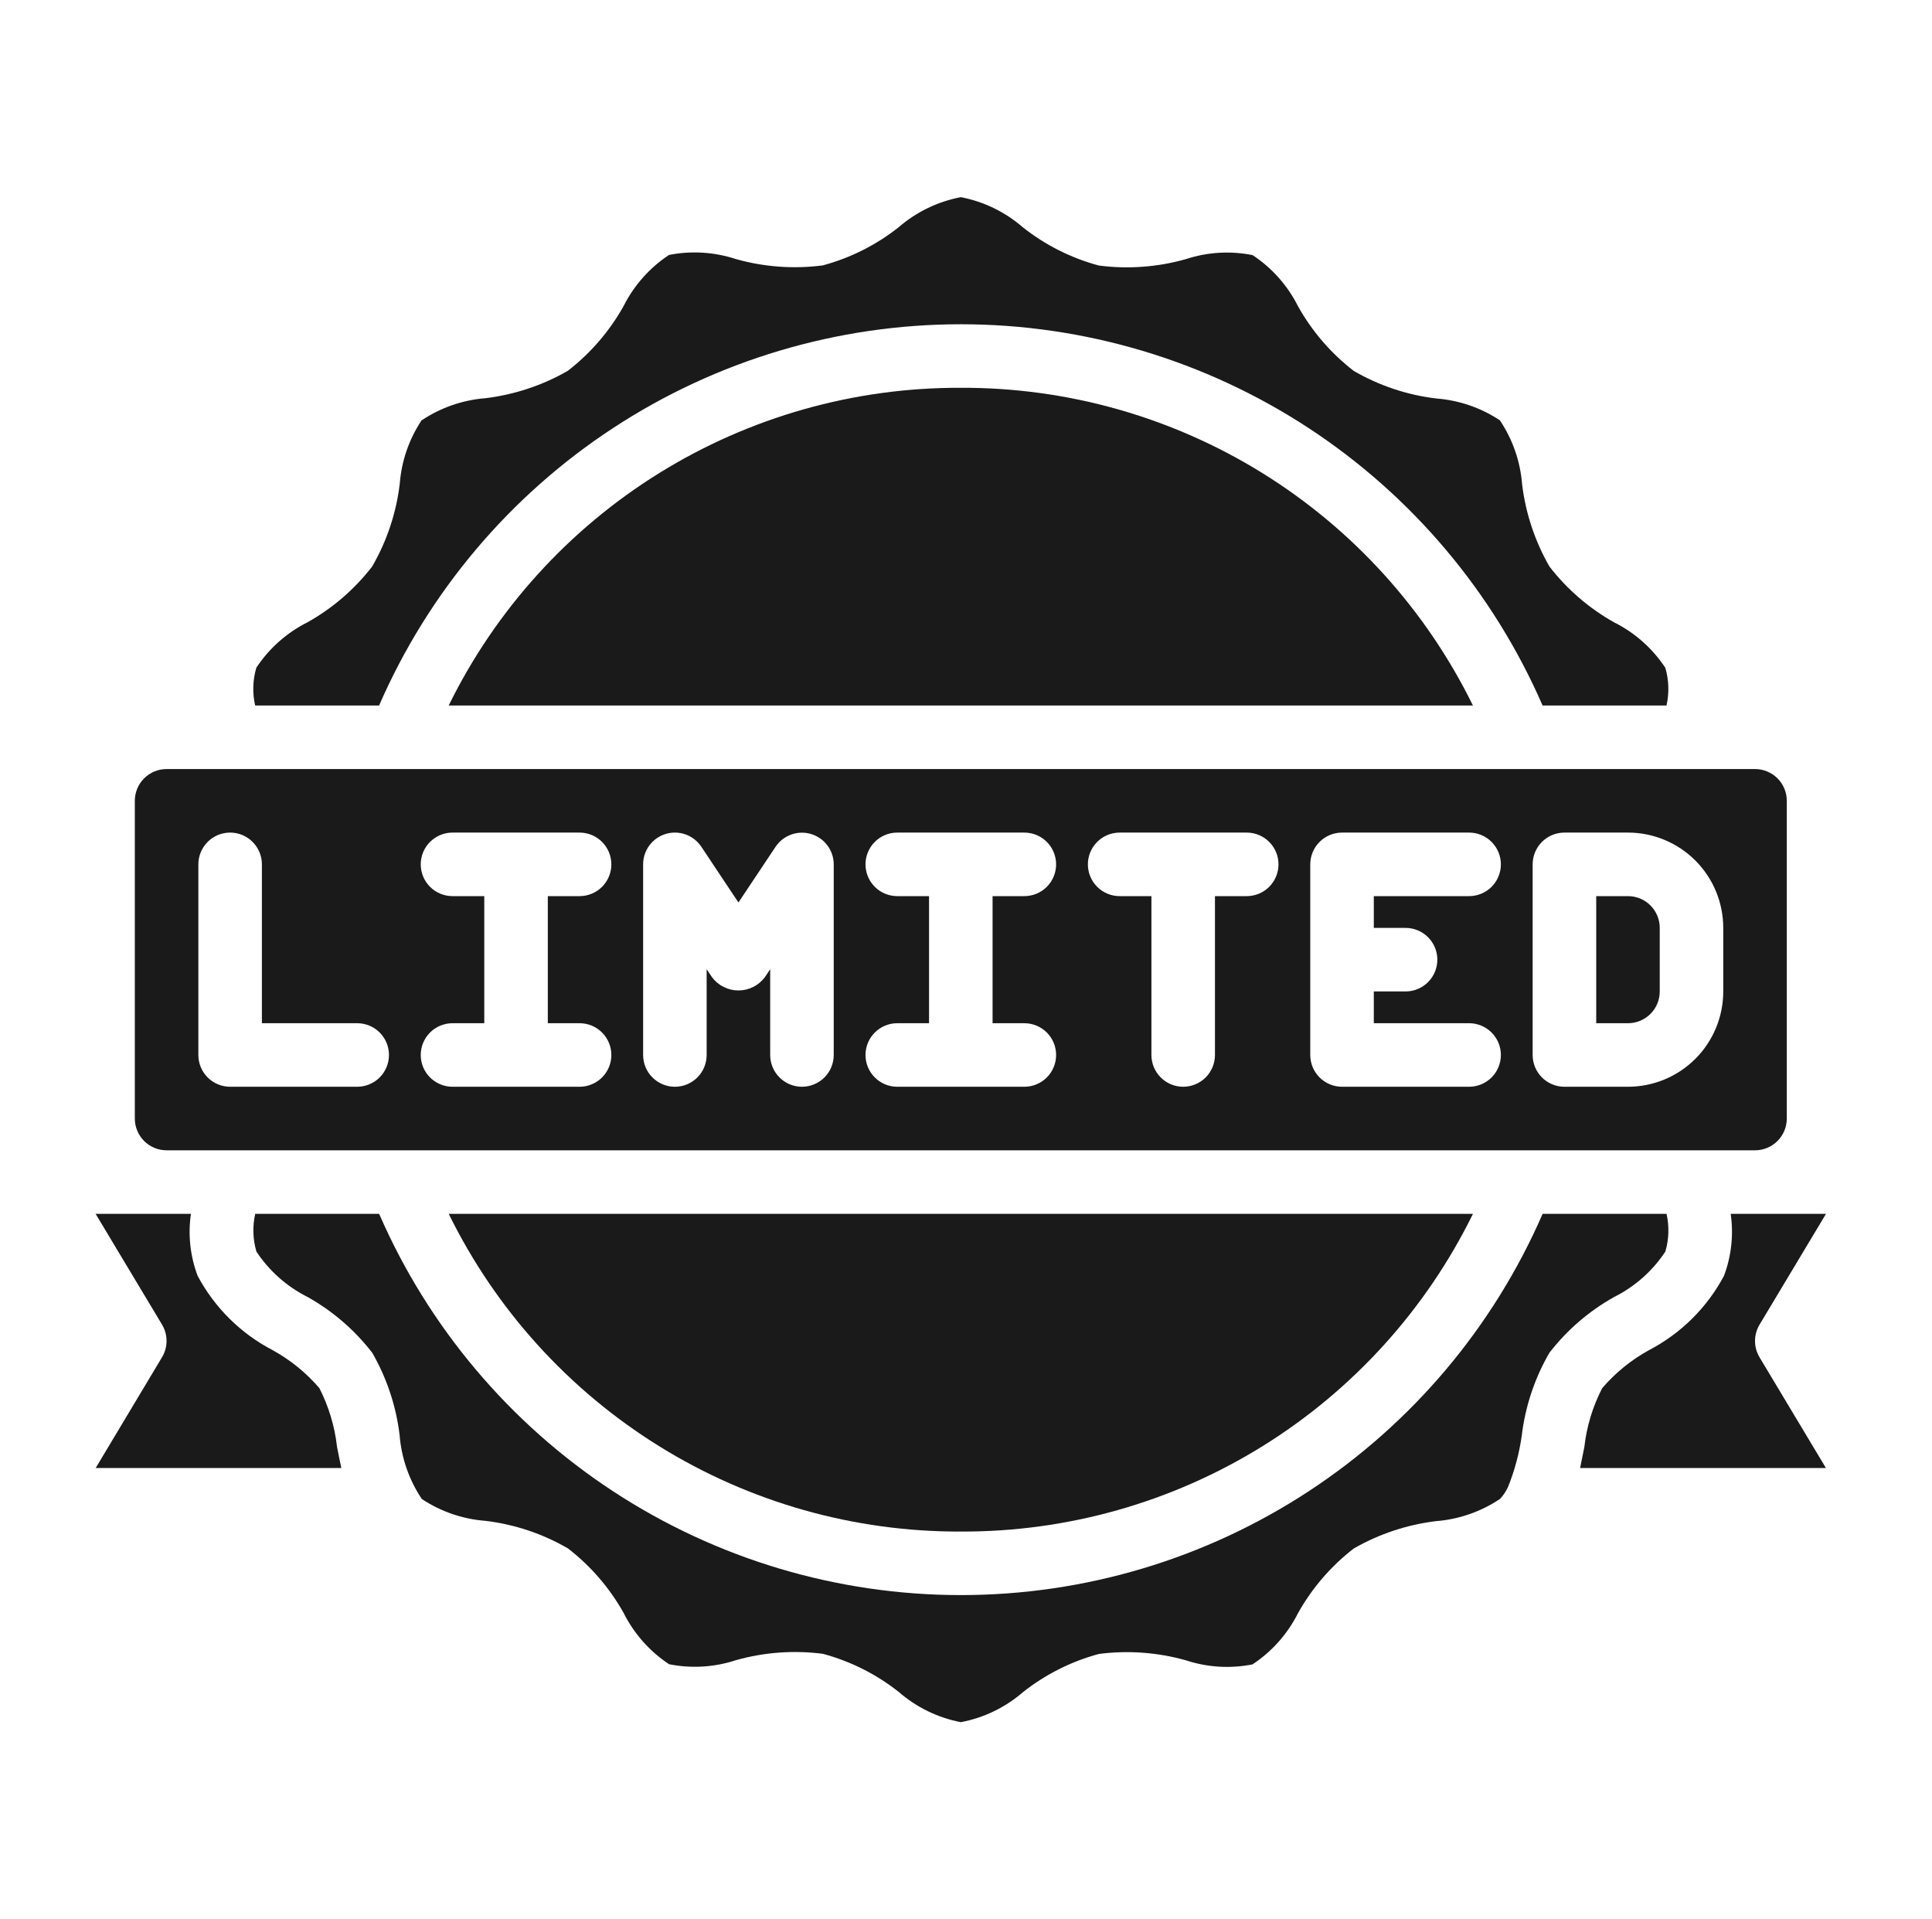
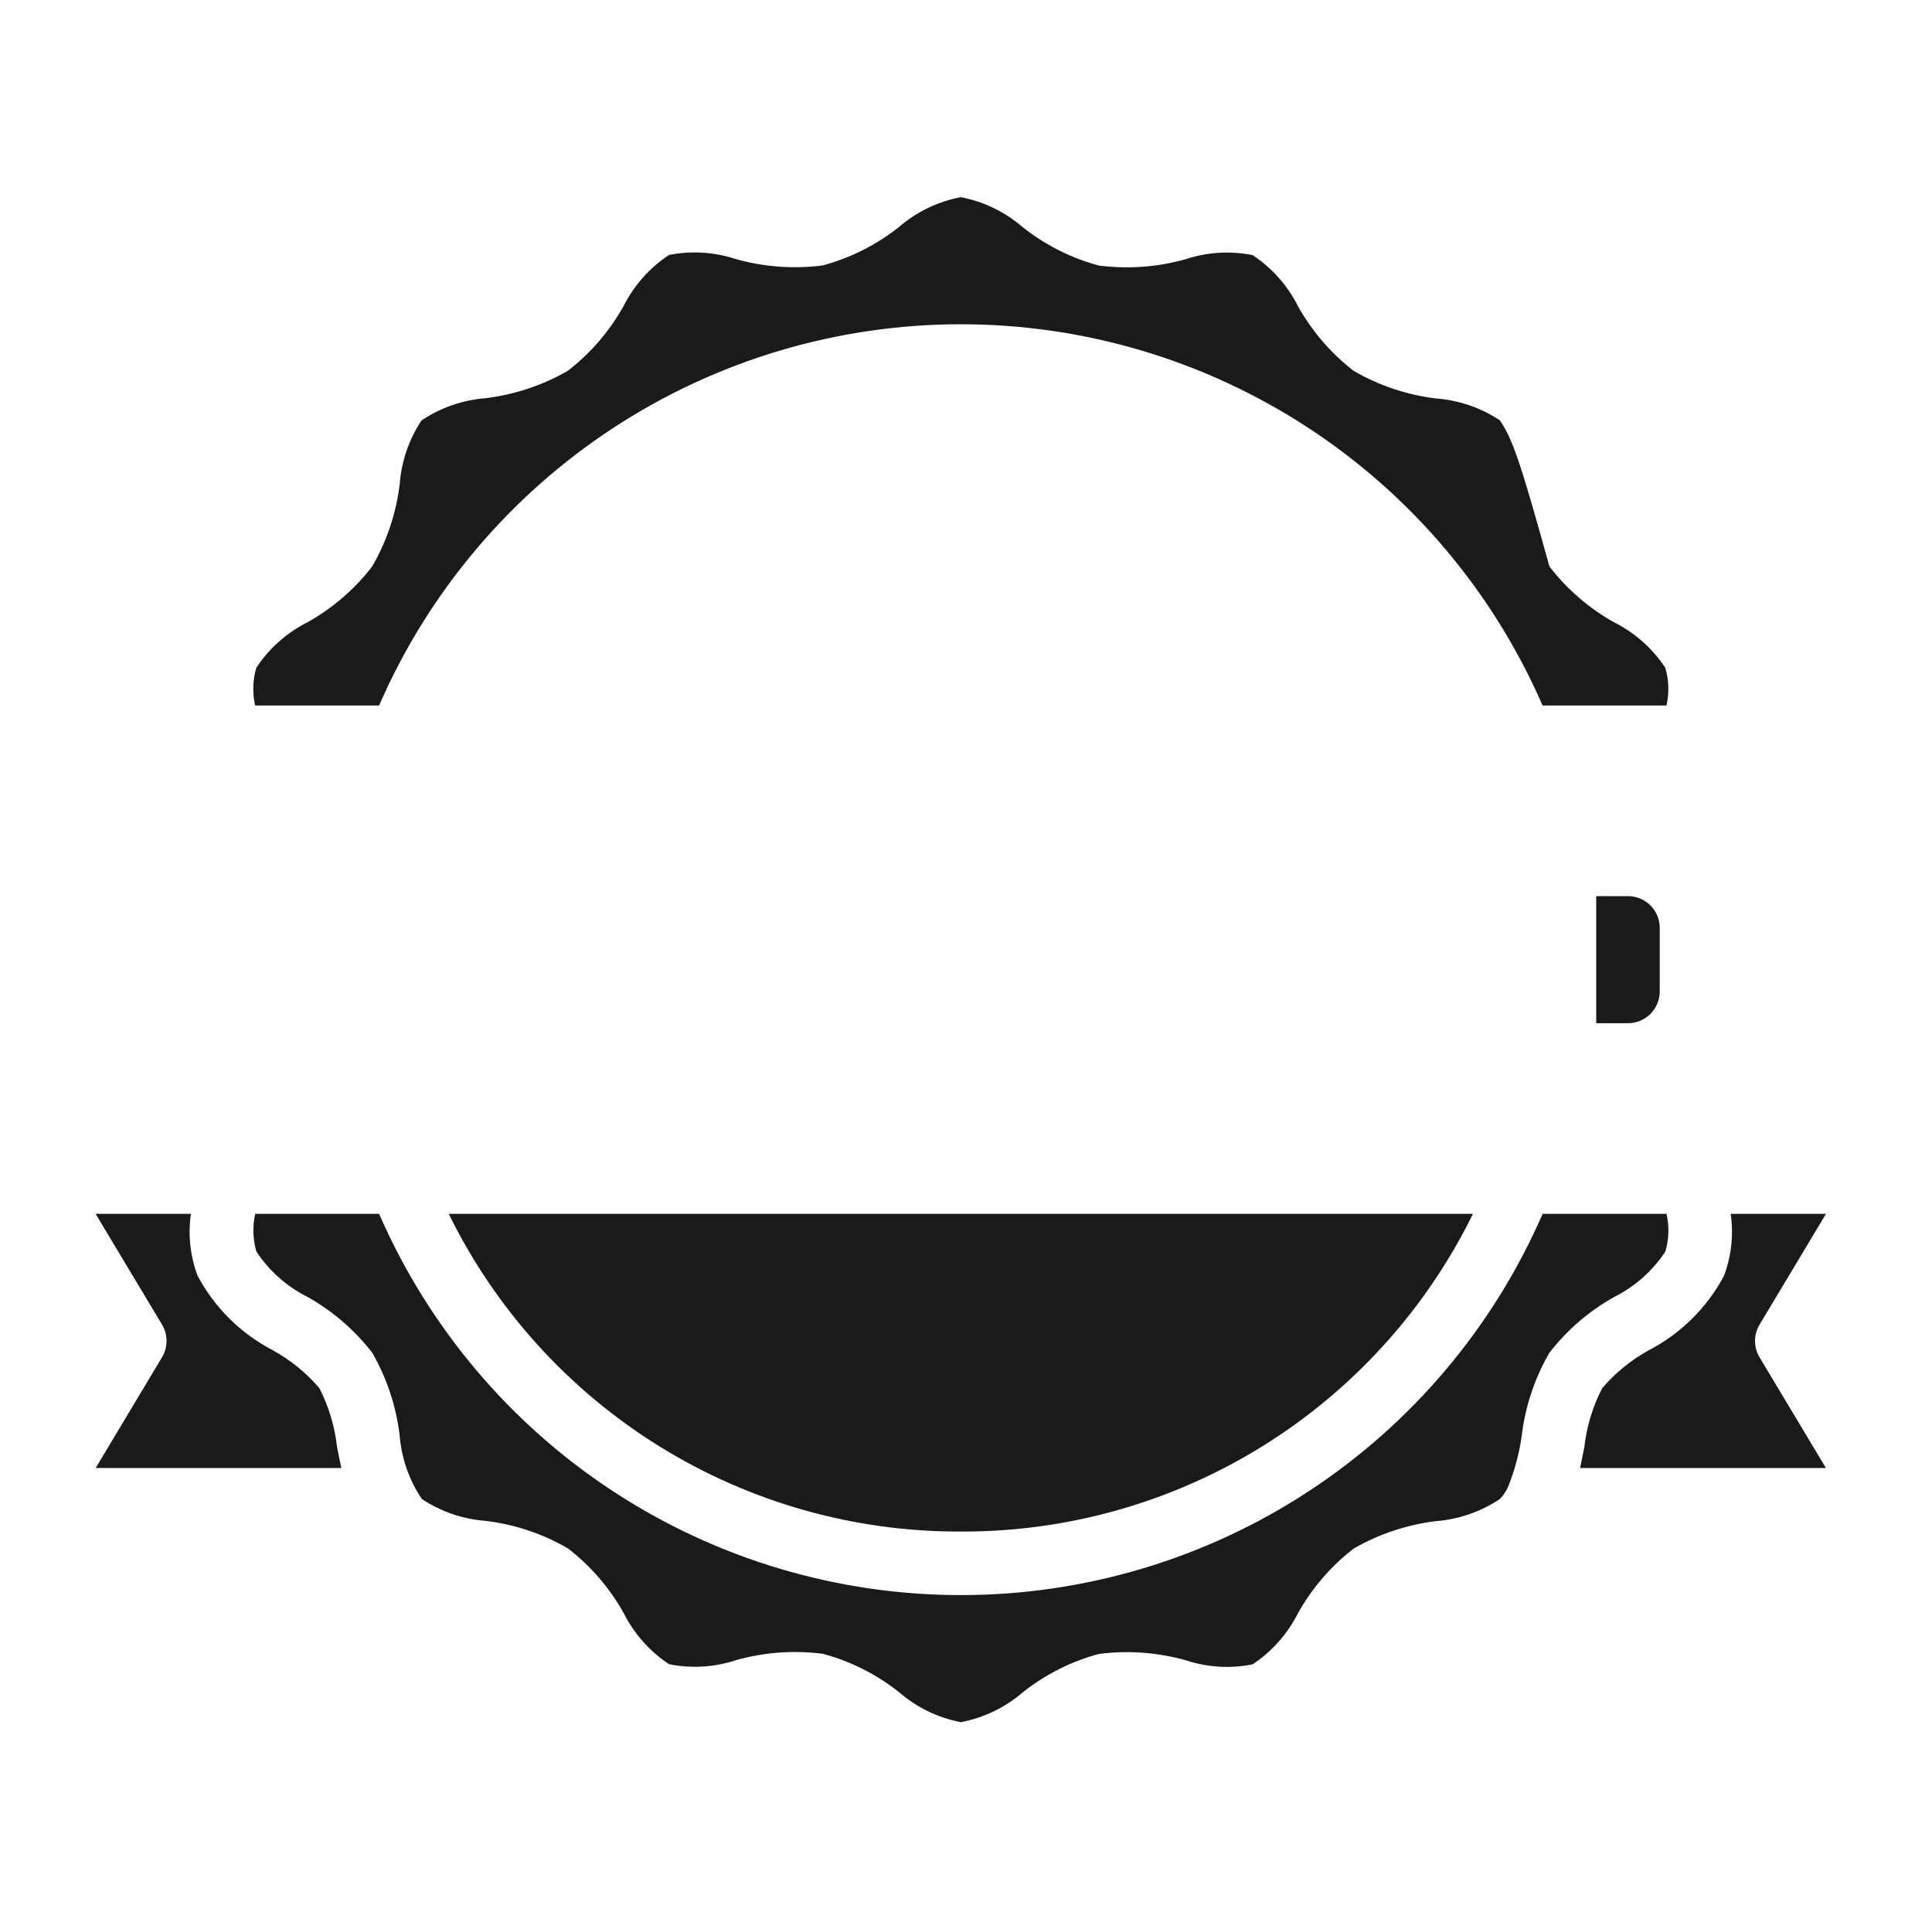
<svg xmlns="http://www.w3.org/2000/svg" fill="none" viewBox="0 0 151 150" height="150" width="151">
-   <path fill="#1A1A1A" d="M13.02 89.898H137.168C137.827 89.898 138.458 89.636 138.924 89.171C139.39 88.705 139.651 88.073 139.651 87.415V62.585C139.651 61.927 139.39 61.295 138.924 60.83C138.458 60.364 137.827 60.102 137.168 60.102H13.02C12.362 60.102 11.73 60.364 11.264 60.83C10.799 61.295 10.537 61.927 10.537 62.585V87.415C10.537 88.073 10.799 88.705 11.264 89.171C11.73 89.636 12.362 89.898 13.02 89.898ZM119.788 67.551C119.788 66.893 120.049 66.261 120.515 65.796C120.98 65.33 121.612 65.068 122.271 65.068H127.237C129.212 65.068 131.107 65.853 132.504 67.25C133.901 68.647 134.685 70.542 134.685 72.517V77.483C134.685 79.459 133.901 81.353 132.504 82.75C131.107 84.147 129.212 84.932 127.237 84.932H122.271C121.612 84.932 120.98 84.67 120.515 84.205C120.049 83.739 119.788 83.108 119.788 82.449V67.551ZM102.407 67.551C102.407 66.893 102.668 66.261 103.134 65.796C103.6 65.33 104.231 65.068 104.89 65.068H114.822C115.48 65.068 116.112 65.33 116.577 65.796C117.043 66.261 117.305 66.893 117.305 67.551C117.305 68.21 117.043 68.841 116.577 69.307C116.112 69.773 115.48 70.034 114.822 70.034H107.373V72.517H109.856C110.514 72.517 111.146 72.779 111.611 73.244C112.077 73.71 112.339 74.342 112.339 75C112.339 75.659 112.077 76.29 111.611 76.756C111.146 77.222 110.514 77.483 109.856 77.483H107.373V79.966H114.822C115.48 79.966 116.112 80.228 116.577 80.693C117.043 81.159 117.305 81.79 117.305 82.449C117.305 83.108 117.043 83.739 116.577 84.205C116.112 84.67 115.48 84.932 114.822 84.932H104.89C104.231 84.932 103.6 84.67 103.134 84.205C102.668 83.739 102.407 83.108 102.407 82.449V67.551ZM87.509 65.068H97.441C98.099 65.068 98.731 65.33 99.197 65.796C99.662 66.261 99.924 66.893 99.924 67.551C99.924 68.21 99.662 68.841 99.197 69.307C98.731 69.773 98.099 70.034 97.441 70.034H94.958V82.449C94.958 83.108 94.696 83.739 94.231 84.205C93.765 84.67 93.133 84.932 92.475 84.932C91.817 84.932 91.185 84.67 90.719 84.205C90.254 83.739 89.992 83.108 89.992 82.449V70.034H87.509C86.85 70.034 86.219 69.773 85.753 69.307C85.288 68.841 85.026 68.21 85.026 67.551C85.026 66.893 85.288 66.261 85.753 65.796C86.219 65.33 86.85 65.068 87.509 65.068ZM70.128 70.034C69.47 70.034 68.838 69.773 68.373 69.307C67.907 68.841 67.645 68.21 67.645 67.551C67.645 66.893 67.907 66.261 68.373 65.796C68.838 65.33 69.47 65.068 70.128 65.068H80.06C80.719 65.068 81.35 65.33 81.816 65.796C82.281 66.261 82.543 66.893 82.543 67.551C82.543 68.21 82.281 68.841 81.816 69.307C81.35 69.773 80.719 70.034 80.06 70.034H77.577V79.966H80.06C80.719 79.966 81.35 80.228 81.816 80.693C82.281 81.159 82.543 81.79 82.543 82.449C82.543 83.108 82.281 83.739 81.816 84.205C81.35 84.67 80.719 84.932 80.06 84.932H70.128C69.47 84.932 68.838 84.67 68.373 84.205C67.907 83.739 67.645 83.108 67.645 82.449C67.645 81.79 67.907 81.159 68.373 80.693C68.838 80.228 69.47 79.966 70.128 79.966H72.611V70.034H70.128ZM50.265 67.551C50.264 67.018 50.436 66.499 50.753 66.071C51.071 65.643 51.518 65.329 52.028 65.174C52.538 65.02 53.084 65.034 53.586 65.213C54.087 65.393 54.518 65.73 54.813 66.173L57.714 70.531L60.614 66.181C60.909 65.738 61.339 65.401 61.84 65.222C62.34 65.041 62.886 65.027 63.396 65.181C63.905 65.334 64.352 65.648 64.67 66.074C64.988 66.501 65.161 67.019 65.162 67.551V82.449C65.162 83.108 64.901 83.739 64.435 84.205C63.969 84.67 63.338 84.932 62.679 84.932C62.021 84.932 61.389 84.67 60.924 84.205C60.458 83.739 60.196 83.108 60.196 82.449V75.745L59.779 76.371C59.539 76.692 59.227 76.953 58.869 77.132C58.51 77.312 58.114 77.405 57.714 77.405C57.312 77.405 56.917 77.312 56.558 77.132C56.2 76.953 55.888 76.692 55.648 76.371L55.23 75.745V82.449C55.23 83.108 54.969 83.739 54.503 84.205C54.038 84.67 53.406 84.932 52.748 84.932C52.089 84.932 51.458 84.67 50.992 84.205C50.526 83.739 50.265 83.108 50.265 82.449V67.551ZM35.367 70.034C34.708 70.034 34.077 69.773 33.611 69.307C33.145 68.841 32.884 68.21 32.884 67.551C32.884 66.893 33.145 66.261 33.611 65.796C34.077 65.33 34.708 65.068 35.367 65.068H45.299C45.957 65.068 46.589 65.33 47.054 65.796C47.52 66.261 47.782 66.893 47.782 67.551C47.782 68.21 47.52 68.841 47.054 69.307C46.589 69.773 45.957 70.034 45.299 70.034H42.816V79.966H45.299C45.957 79.966 46.589 80.228 47.054 80.693C47.52 81.159 47.782 81.79 47.782 82.449C47.782 83.108 47.52 83.739 47.054 84.205C46.589 84.67 45.957 84.932 45.299 84.932H35.367C34.708 84.932 34.077 84.67 33.611 84.205C33.145 83.739 32.884 83.108 32.884 82.449C32.884 81.79 33.145 81.159 33.611 80.693C34.077 80.228 34.708 79.966 35.367 79.966H37.85V70.034H35.367ZM15.503 67.551C15.503 66.893 15.765 66.261 16.23 65.796C16.696 65.33 17.328 65.068 17.986 65.068C18.645 65.068 19.276 65.33 19.742 65.796C20.207 66.261 20.469 66.893 20.469 67.551V79.966H27.918C28.576 79.966 29.208 80.228 29.674 80.693C30.139 81.159 30.401 81.79 30.401 82.449C30.401 83.108 30.139 83.739 29.674 84.205C29.208 84.67 28.576 84.932 27.918 84.932H17.986C17.328 84.932 16.696 84.67 16.23 84.205C15.765 83.739 15.503 83.108 15.503 82.449V67.551ZM75.094 30.307C66.765 30.274 58.595 32.586 51.517 36.976C44.44 41.367 38.74 47.66 35.069 55.136H115.12C111.449 47.66 105.749 41.367 98.671 36.976C91.593 32.586 83.423 30.274 75.094 30.307Z" />
-   <path fill="#1A1A1A" d="M129.721 77.483V72.517C129.721 71.859 129.46 71.227 128.994 70.761C128.529 70.296 127.897 70.034 127.239 70.034H124.756V79.966H127.239C127.897 79.966 128.529 79.704 128.994 79.239C129.46 78.773 129.721 78.142 129.721 77.483ZM29.628 55.136C33.483 46.282 39.839 38.746 47.916 33.453C55.993 28.16 65.439 25.341 75.096 25.341C84.753 25.341 94.2 28.16 102.277 33.453C110.354 38.746 116.71 46.282 120.564 55.136H130.248C130.47 54.162 130.438 53.148 130.156 52.189C129.158 50.676 127.779 49.451 126.158 48.639C124.196 47.54 122.476 46.056 121.101 44.276C119.967 42.303 119.241 40.122 118.965 37.862C118.827 36.07 118.228 34.343 117.227 32.849C115.744 31.866 114.035 31.279 112.261 31.143C109.985 30.873 107.788 30.139 105.806 28.988C104.028 27.615 102.546 25.896 101.45 23.935C100.637 22.315 99.413 20.937 97.9 19.938C96.159 19.59 94.357 19.699 92.671 20.256C90.465 20.878 88.155 21.047 85.882 20.752C83.724 20.172 81.707 19.158 79.953 17.773C78.571 16.57 76.895 15.754 75.096 15.409C73.295 15.75 71.617 16.562 70.232 17.763C68.478 19.148 66.461 20.162 64.303 20.742C62.03 21.037 59.72 20.868 57.514 20.246C55.829 19.692 54.029 19.581 52.288 19.925C50.774 20.925 49.549 22.305 48.735 23.925C47.637 25.888 46.154 27.609 44.374 28.983C42.4 30.116 40.218 30.842 37.959 31.119C36.166 31.257 34.439 31.856 32.945 32.857C31.962 34.339 31.376 36.049 31.242 37.823C30.968 40.099 30.234 42.295 29.084 44.278C27.71 46.055 25.991 47.536 24.032 48.633C22.411 49.446 21.032 50.671 20.034 52.184C19.751 53.144 19.72 54.161 19.942 55.136H29.628ZM137.525 103.517L142.715 94.864H135.266C135.503 96.498 135.322 98.166 134.74 99.711C133.416 102.196 131.37 104.221 128.872 105.521C127.489 106.283 126.253 107.287 125.225 108.485C124.481 109.924 124.007 111.487 123.827 113.096C123.725 113.628 123.613 114.179 123.497 114.728H142.71L137.52 106.074C137.289 105.688 137.167 105.246 137.168 104.795C137.169 104.344 137.293 103.903 137.525 103.517ZM24.96 108.483C23.932 107.285 22.698 106.282 21.315 105.521C18.818 104.222 16.773 102.197 15.448 99.713C14.865 98.167 14.684 96.499 14.922 94.864H7.473L12.662 103.517C12.894 103.903 13.017 104.345 13.017 104.796C13.017 105.246 12.894 105.688 12.662 106.074L7.478 114.728H26.678C26.557 114.169 26.445 113.61 26.341 113.069C26.16 111.47 25.692 109.916 24.96 108.483ZM75.096 119.694C83.425 119.726 91.595 117.415 98.673 113.024C105.751 108.633 111.451 102.34 115.122 94.864H35.071C38.742 102.34 44.442 108.633 51.52 113.024C58.597 117.415 66.767 119.726 75.096 119.694Z" />
+   <path fill="#1A1A1A" d="M129.721 77.483V72.517C129.721 71.859 129.46 71.227 128.994 70.761C128.529 70.296 127.897 70.034 127.239 70.034H124.756V79.966H127.239C127.897 79.966 128.529 79.704 128.994 79.239C129.46 78.773 129.721 78.142 129.721 77.483ZM29.628 55.136C33.483 46.282 39.839 38.746 47.916 33.453C55.993 28.16 65.439 25.341 75.096 25.341C84.753 25.341 94.2 28.16 102.277 33.453C110.354 38.746 116.71 46.282 120.564 55.136H130.248C130.47 54.162 130.438 53.148 130.156 52.189C129.158 50.676 127.779 49.451 126.158 48.639C124.196 47.54 122.476 46.056 121.101 44.276C118.827 36.07 118.228 34.343 117.227 32.849C115.744 31.866 114.035 31.279 112.261 31.143C109.985 30.873 107.788 30.139 105.806 28.988C104.028 27.615 102.546 25.896 101.45 23.935C100.637 22.315 99.413 20.937 97.9 19.938C96.159 19.59 94.357 19.699 92.671 20.256C90.465 20.878 88.155 21.047 85.882 20.752C83.724 20.172 81.707 19.158 79.953 17.773C78.571 16.57 76.895 15.754 75.096 15.409C73.295 15.75 71.617 16.562 70.232 17.763C68.478 19.148 66.461 20.162 64.303 20.742C62.03 21.037 59.72 20.868 57.514 20.246C55.829 19.692 54.029 19.581 52.288 19.925C50.774 20.925 49.549 22.305 48.735 23.925C47.637 25.888 46.154 27.609 44.374 28.983C42.4 30.116 40.218 30.842 37.959 31.119C36.166 31.257 34.439 31.856 32.945 32.857C31.962 34.339 31.376 36.049 31.242 37.823C30.968 40.099 30.234 42.295 29.084 44.278C27.71 46.055 25.991 47.536 24.032 48.633C22.411 49.446 21.032 50.671 20.034 52.184C19.751 53.144 19.72 54.161 19.942 55.136H29.628ZM137.525 103.517L142.715 94.864H135.266C135.503 96.498 135.322 98.166 134.74 99.711C133.416 102.196 131.37 104.221 128.872 105.521C127.489 106.283 126.253 107.287 125.225 108.485C124.481 109.924 124.007 111.487 123.827 113.096C123.725 113.628 123.613 114.179 123.497 114.728H142.71L137.52 106.074C137.289 105.688 137.167 105.246 137.168 104.795C137.169 104.344 137.293 103.903 137.525 103.517ZM24.96 108.483C23.932 107.285 22.698 106.282 21.315 105.521C18.818 104.222 16.773 102.197 15.448 99.713C14.865 98.167 14.684 96.499 14.922 94.864H7.473L12.662 103.517C12.894 103.903 13.017 104.345 13.017 104.796C13.017 105.246 12.894 105.688 12.662 106.074L7.478 114.728H26.678C26.557 114.169 26.445 113.61 26.341 113.069C26.16 111.47 25.692 109.916 24.96 108.483ZM75.096 119.694C83.425 119.726 91.595 117.415 98.673 113.024C105.751 108.633 111.451 102.34 115.122 94.864H35.071C38.742 102.34 44.442 108.633 51.52 113.024C58.597 117.415 66.767 119.726 75.096 119.694Z" />
  <path fill="#1A1A1A" d="M130.16 97.811C130.442 96.852 130.473 95.838 130.252 94.864H120.568C116.714 103.718 110.358 111.254 102.281 116.547C94.204 121.84 84.757 124.659 75.1 124.659C65.443 124.659 55.996 121.84 47.919 116.547C39.842 111.254 33.486 103.718 29.632 94.864H19.948C19.727 95.838 19.759 96.854 20.04 97.813C21.039 99.325 22.418 100.549 24.038 101.361C26 102.46 27.721 103.944 29.096 105.724C30.229 107.697 30.956 109.878 31.231 112.138C31.369 113.93 31.968 115.657 32.969 117.151C34.452 118.133 36.161 118.721 37.935 118.856C40.211 119.127 42.408 119.861 44.391 121.012C46.169 122.385 47.65 124.103 48.746 126.064C49.559 127.684 50.782 129.062 52.294 130.062C54.036 130.41 55.839 130.301 57.526 129.744C59.732 129.124 62.041 128.955 64.314 129.248C66.472 129.828 68.49 130.842 70.243 132.227C71.624 133.43 73.299 134.245 75.097 134.591C76.898 134.25 78.577 133.438 79.962 132.237C81.715 130.852 83.733 129.838 85.891 129.258C88.164 128.965 90.473 129.134 92.679 129.754C94.361 130.309 96.157 130.419 97.894 130.074C99.407 129.075 100.632 127.695 101.447 126.074C102.544 124.112 104.027 122.391 105.807 121.017C107.781 119.884 109.963 119.157 112.223 118.881C114.016 118.743 115.742 118.144 117.236 117.143C117.478 116.886 117.679 116.593 117.832 116.274L117.859 116.22C118.383 114.921 118.745 113.564 118.939 112.177C119.213 109.901 119.947 107.705 121.097 105.722C122.471 103.945 124.19 102.464 126.15 101.366C127.776 100.554 129.159 99.328 130.16 97.811Z" />
</svg>